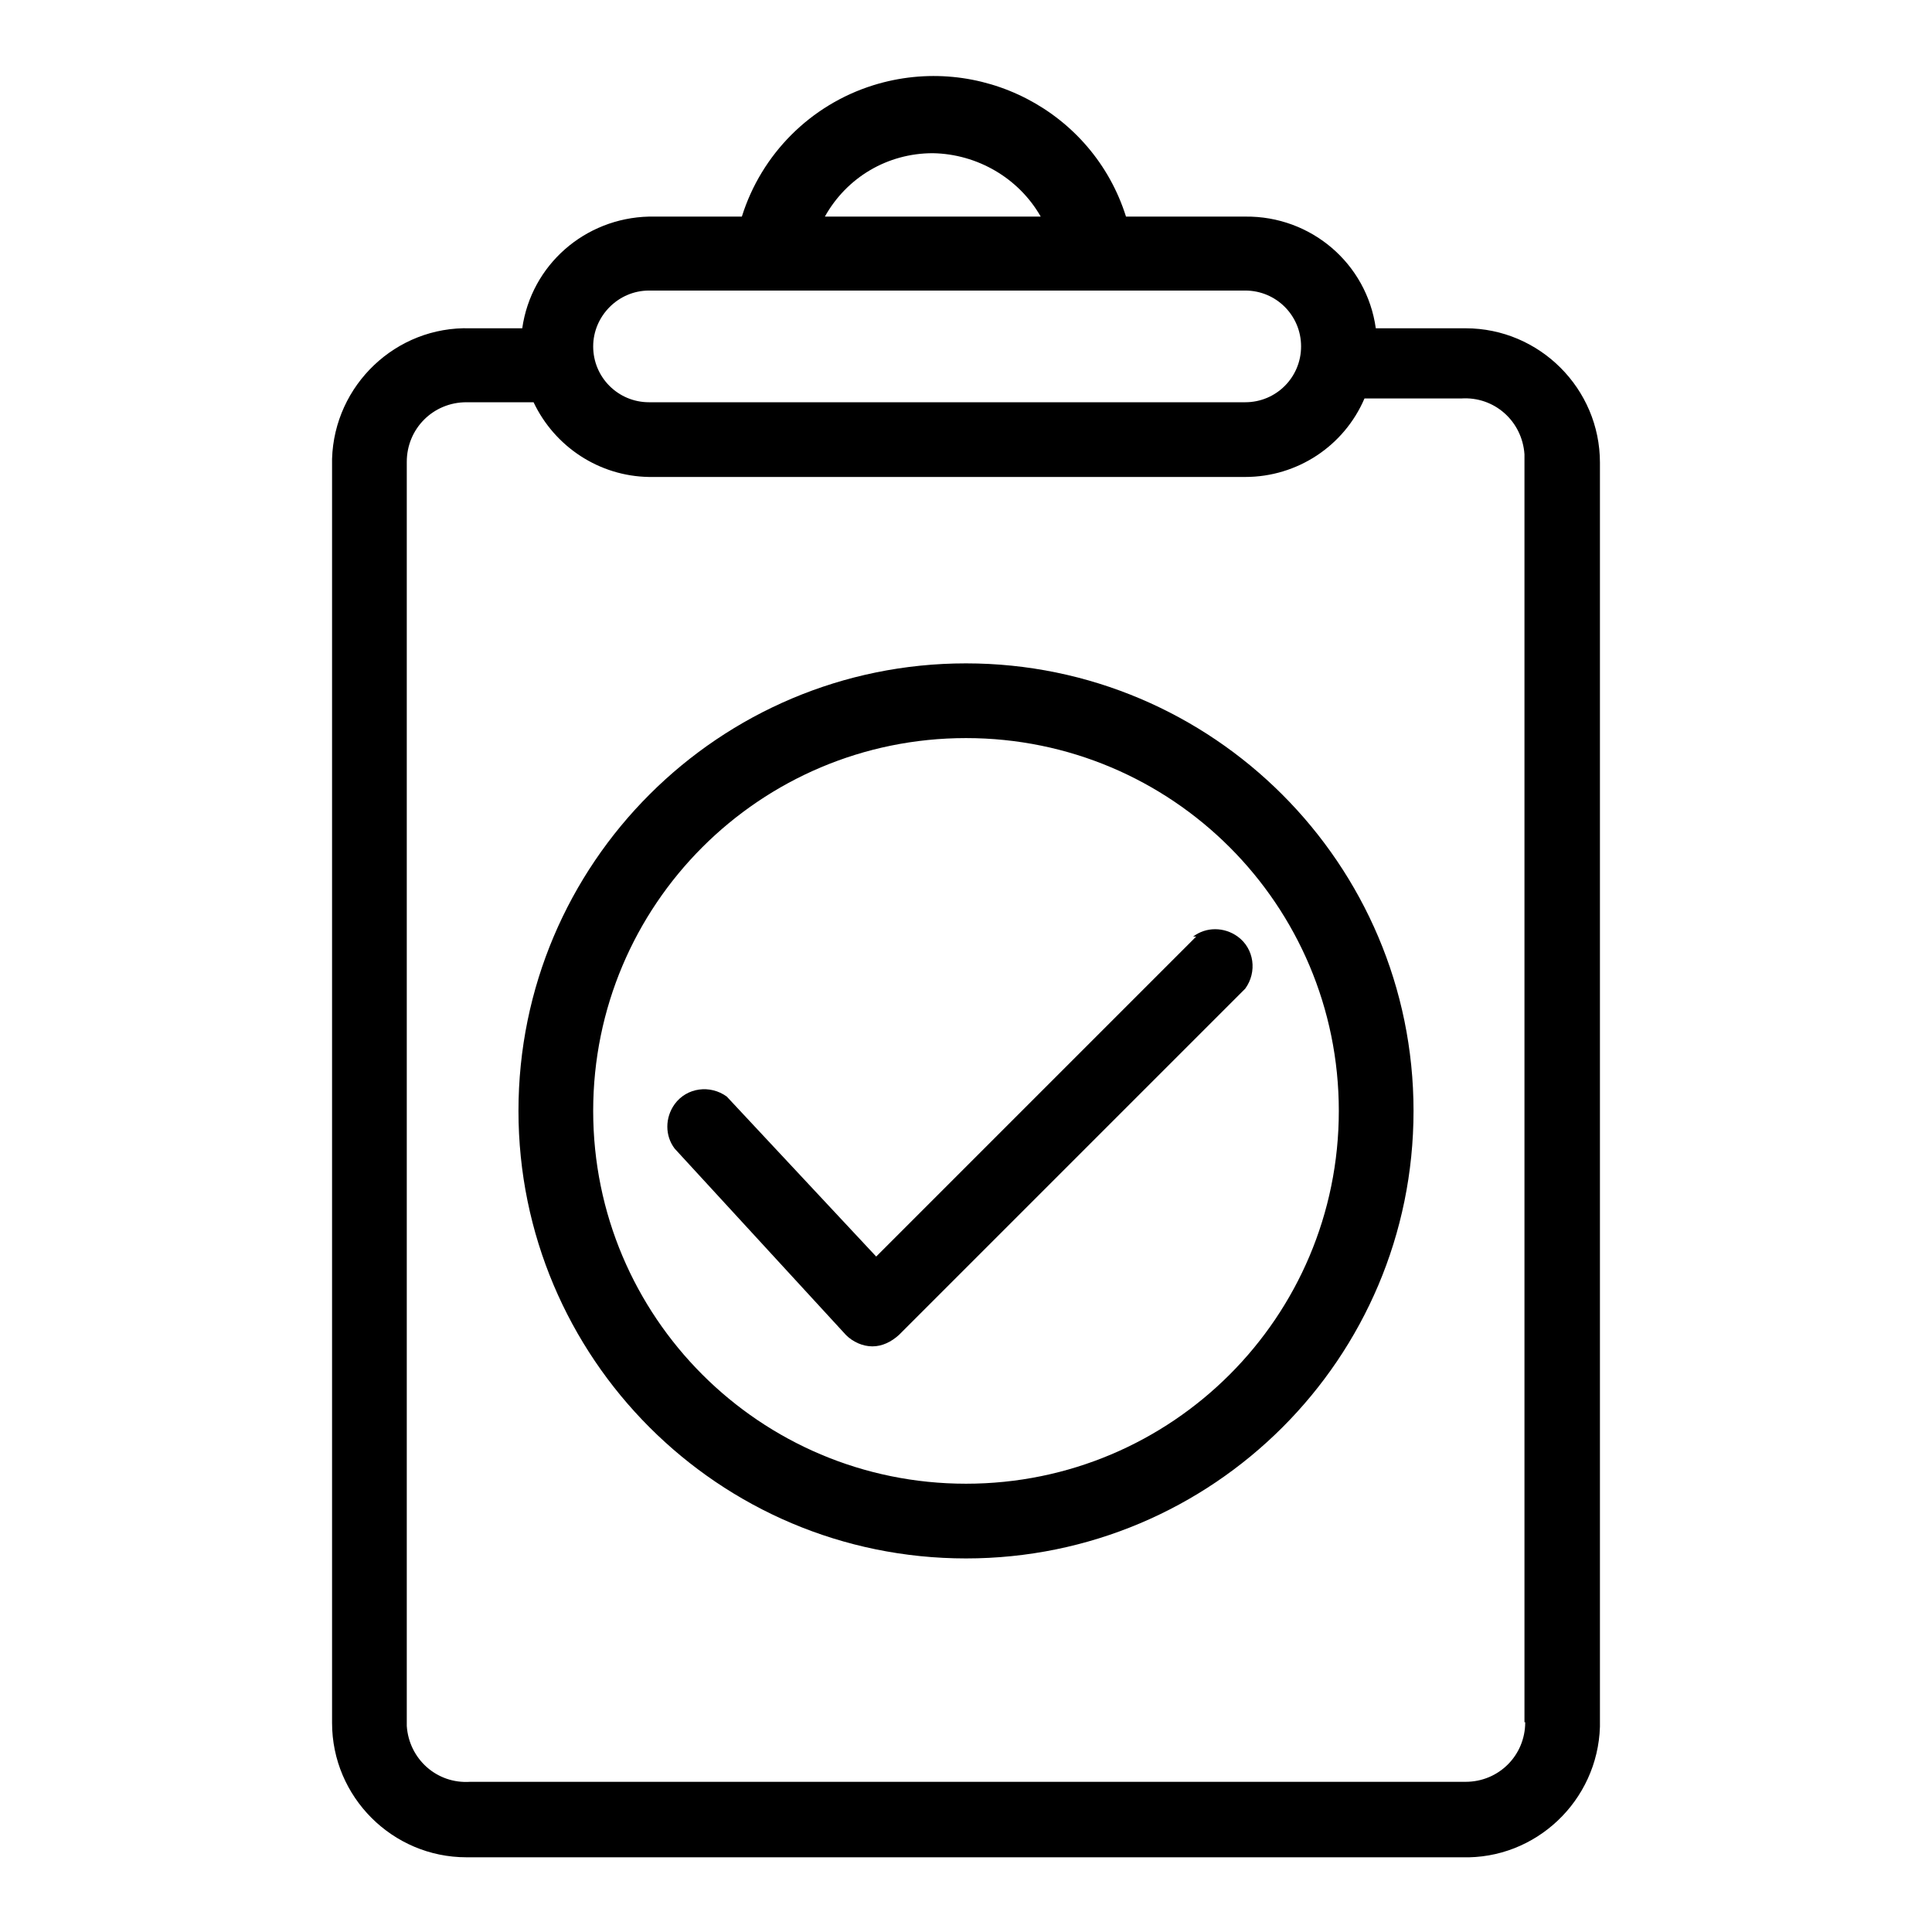
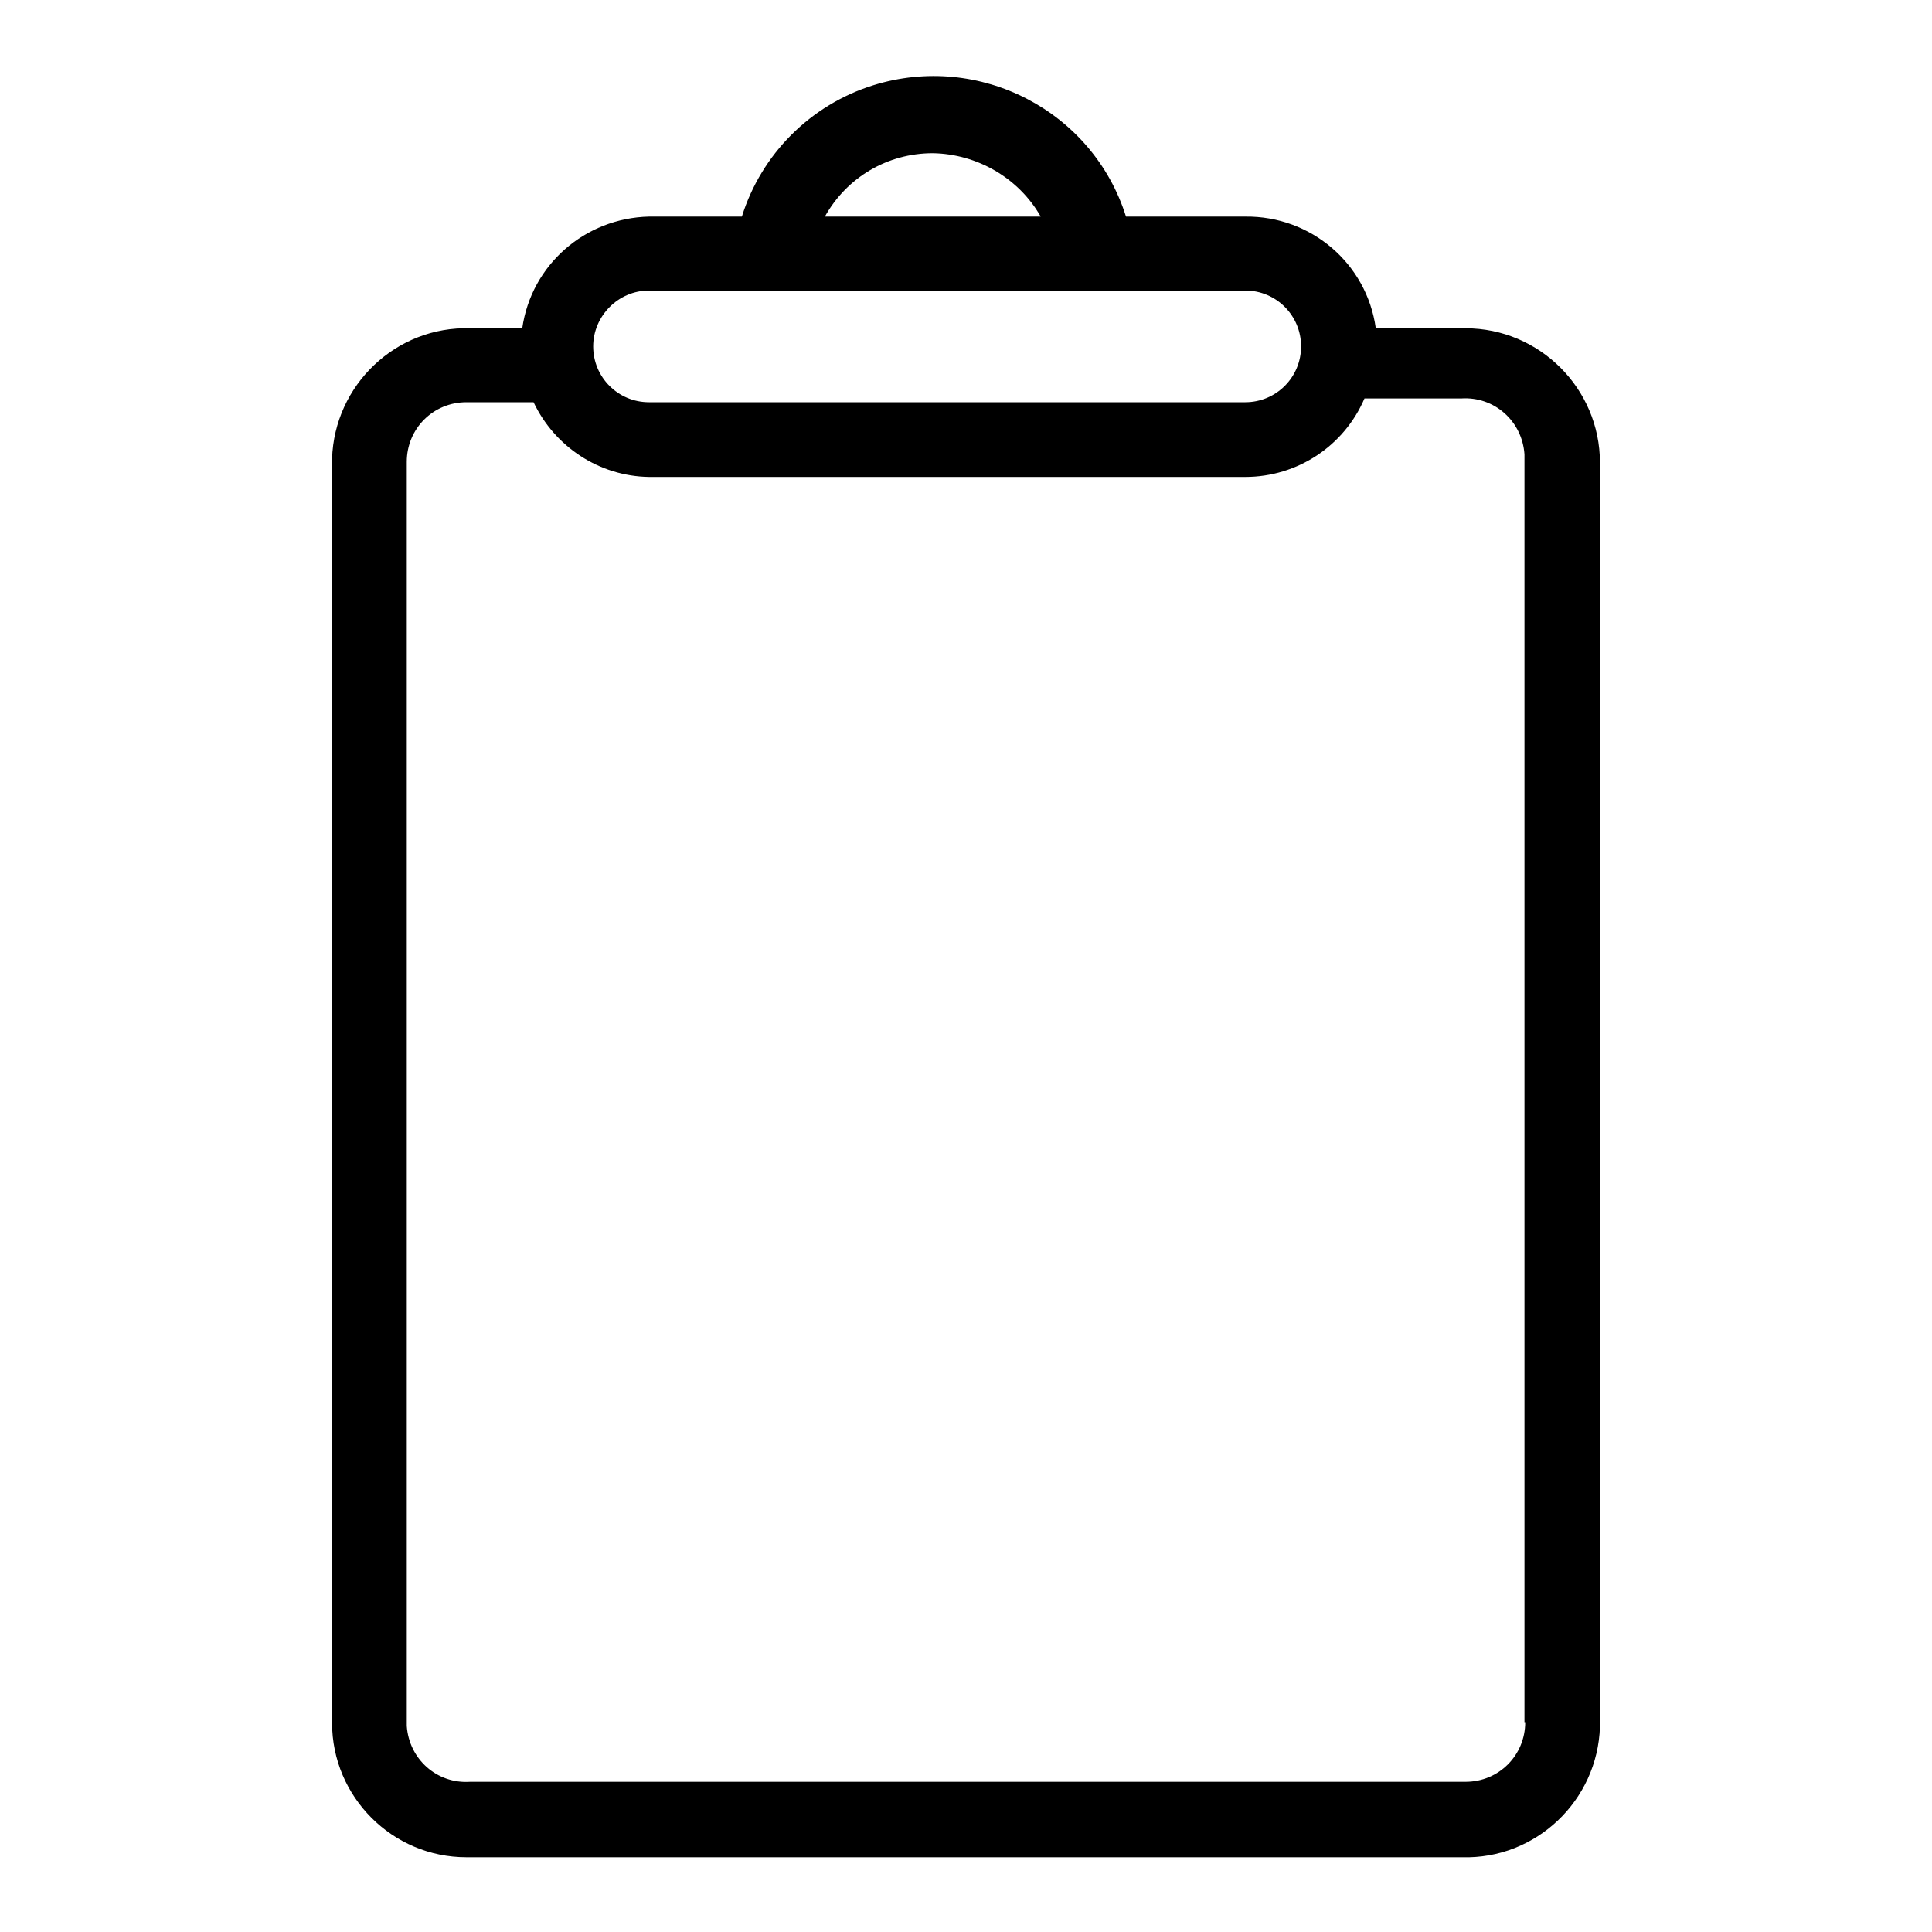
<svg xmlns="http://www.w3.org/2000/svg" version="1.1" x="0px" y="0px" viewBox="0 0 256 256" enable-background="new 0 0 256 256" xml:space="preserve">
  <g>
    <path fill="#000000" d="M193.7,43.5h-11.4c-1.2-8.6-8.6-14.9-17.3-14.8h-15.8c-4.4-14-19.4-21.8-33.5-17.4 c-8.3,2.6-14.8,9.1-17.4,17.4H86c-8.5,0.2-15.6,6.4-16.8,14.8h-6.9c-9.8-0.3-18,7.5-18.3,17.3c0,0.2,0,0.3,0,0.5v167 c0,9.8,8,17.8,17.8,17.8c0.2,0,0.3,0,0.5,0h131.4c9.8,0.3,18-7.5,18.3-17.3c0-0.2,0-0.3,0-0.5v-167c0-9.8-8-17.8-17.8-17.8 C194,43.5,193.9,43.5,193.7,43.5L193.7,43.5z M123.6,20.3c5.9,0.1,11.4,3.3,14.3,8.4h-28.6C112.2,23.5,117.6,20.3,123.6,20.3z  M86,38.5h79c4.1,0,7.4,3.3,7.4,7.4c0,4.1-3.3,7.4-7.4,7.4H86c-4.1,0-7.4-3.3-7.4-7.4C78.6,41.9,81.9,38.5,86,38.5z M202.1,228.2 c0,4.4-3.5,7.9-7.9,7.9c-0.2,0-0.3,0-0.5,0H62.3c-4.4,0.3-8.1-3-8.4-7.4c0-0.2,0-0.3,0-0.5v-167c0-4.4,3.5-7.9,7.9-7.9 c0.2,0,0.3,0,0.5,0h8.4c2.8,5.9,8.7,9.8,15.3,9.9h79c6.9,0,13.1-4.1,15.8-10.4h12.8c4.4-0.3,8.1,3,8.4,7.4c0,0.3,0,0.7,0,1V228.2z" />
-     <path fill="#000000" d="M158.6,124l-42.5,42.5l-19.8-21.2c-2.2-1.6-5.3-1.2-6.9,1c-1.3,1.8-1.3,4.2,0,5.9l22.7,24.7 c0.9,0.9,2.2,1.5,3.5,1.5c1.3,0,2.5-0.6,3.5-1.5l45.9-45.9c1.6-2.2,1.2-5.3-1-6.9c-1.8-1.3-4.2-1.3-5.9,0H158.6z" />
-     <path fill="#000000" d="M128,87.9c-32.7,0-59.3,26.5-59.3,59.3c0,32.7,26.5,59.3,59.3,59.3c32.7,0,59.3-26.5,59.3-59.3 C187.3,114.5,160.7,87.9,128,87.9z M128,196.6c-27.3,0-49.4-22.1-49.4-49.4c0-27.3,22.1-49.4,49.4-49.4s49.4,22.1,49.4,49.4 C177.4,174.5,155.3,196.6,128,196.6z" />
  </g>
</svg>